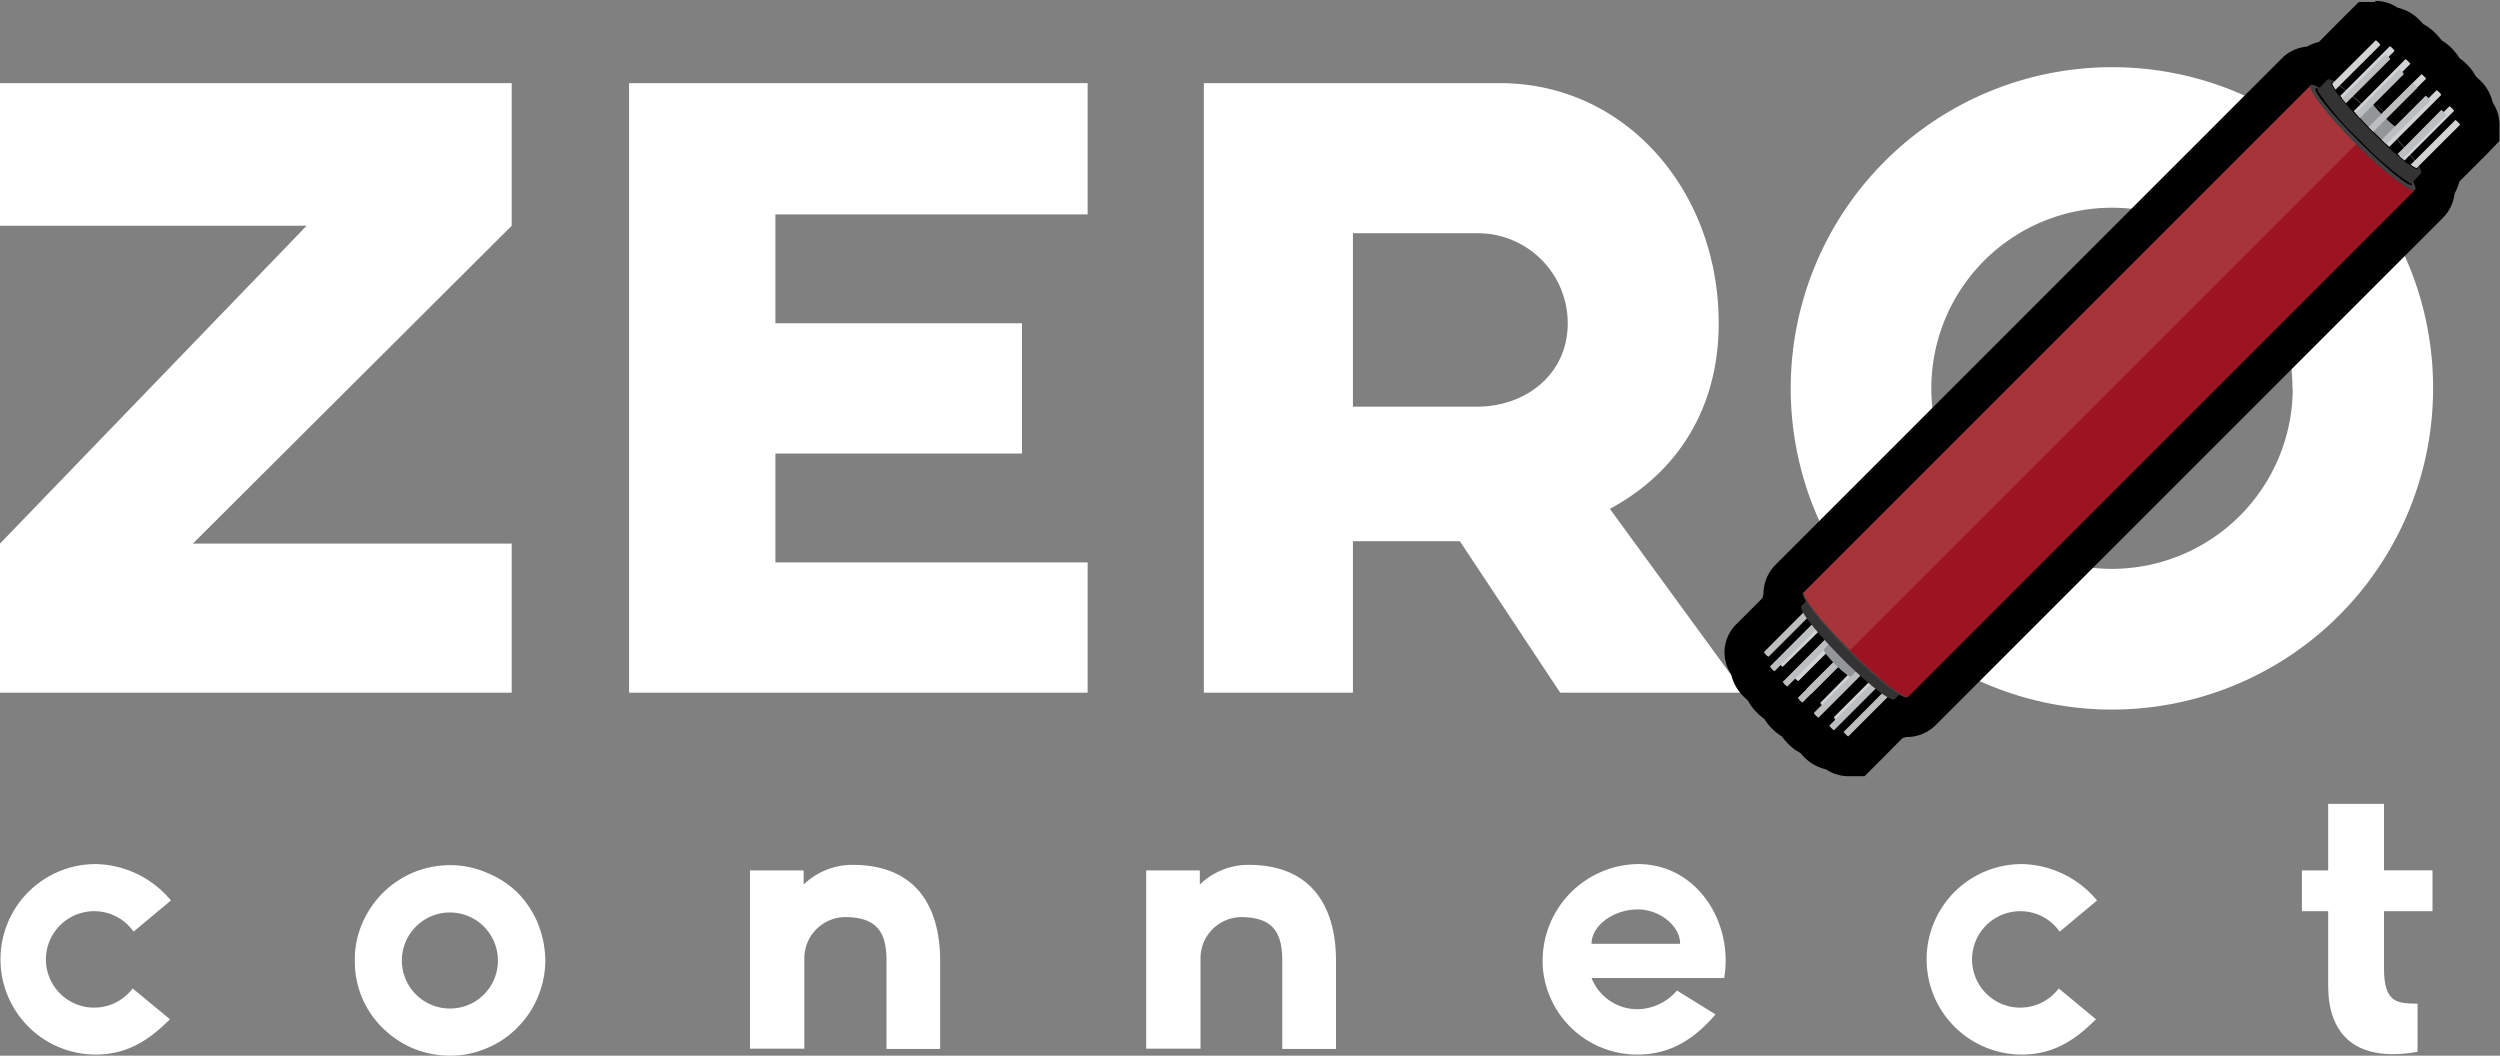
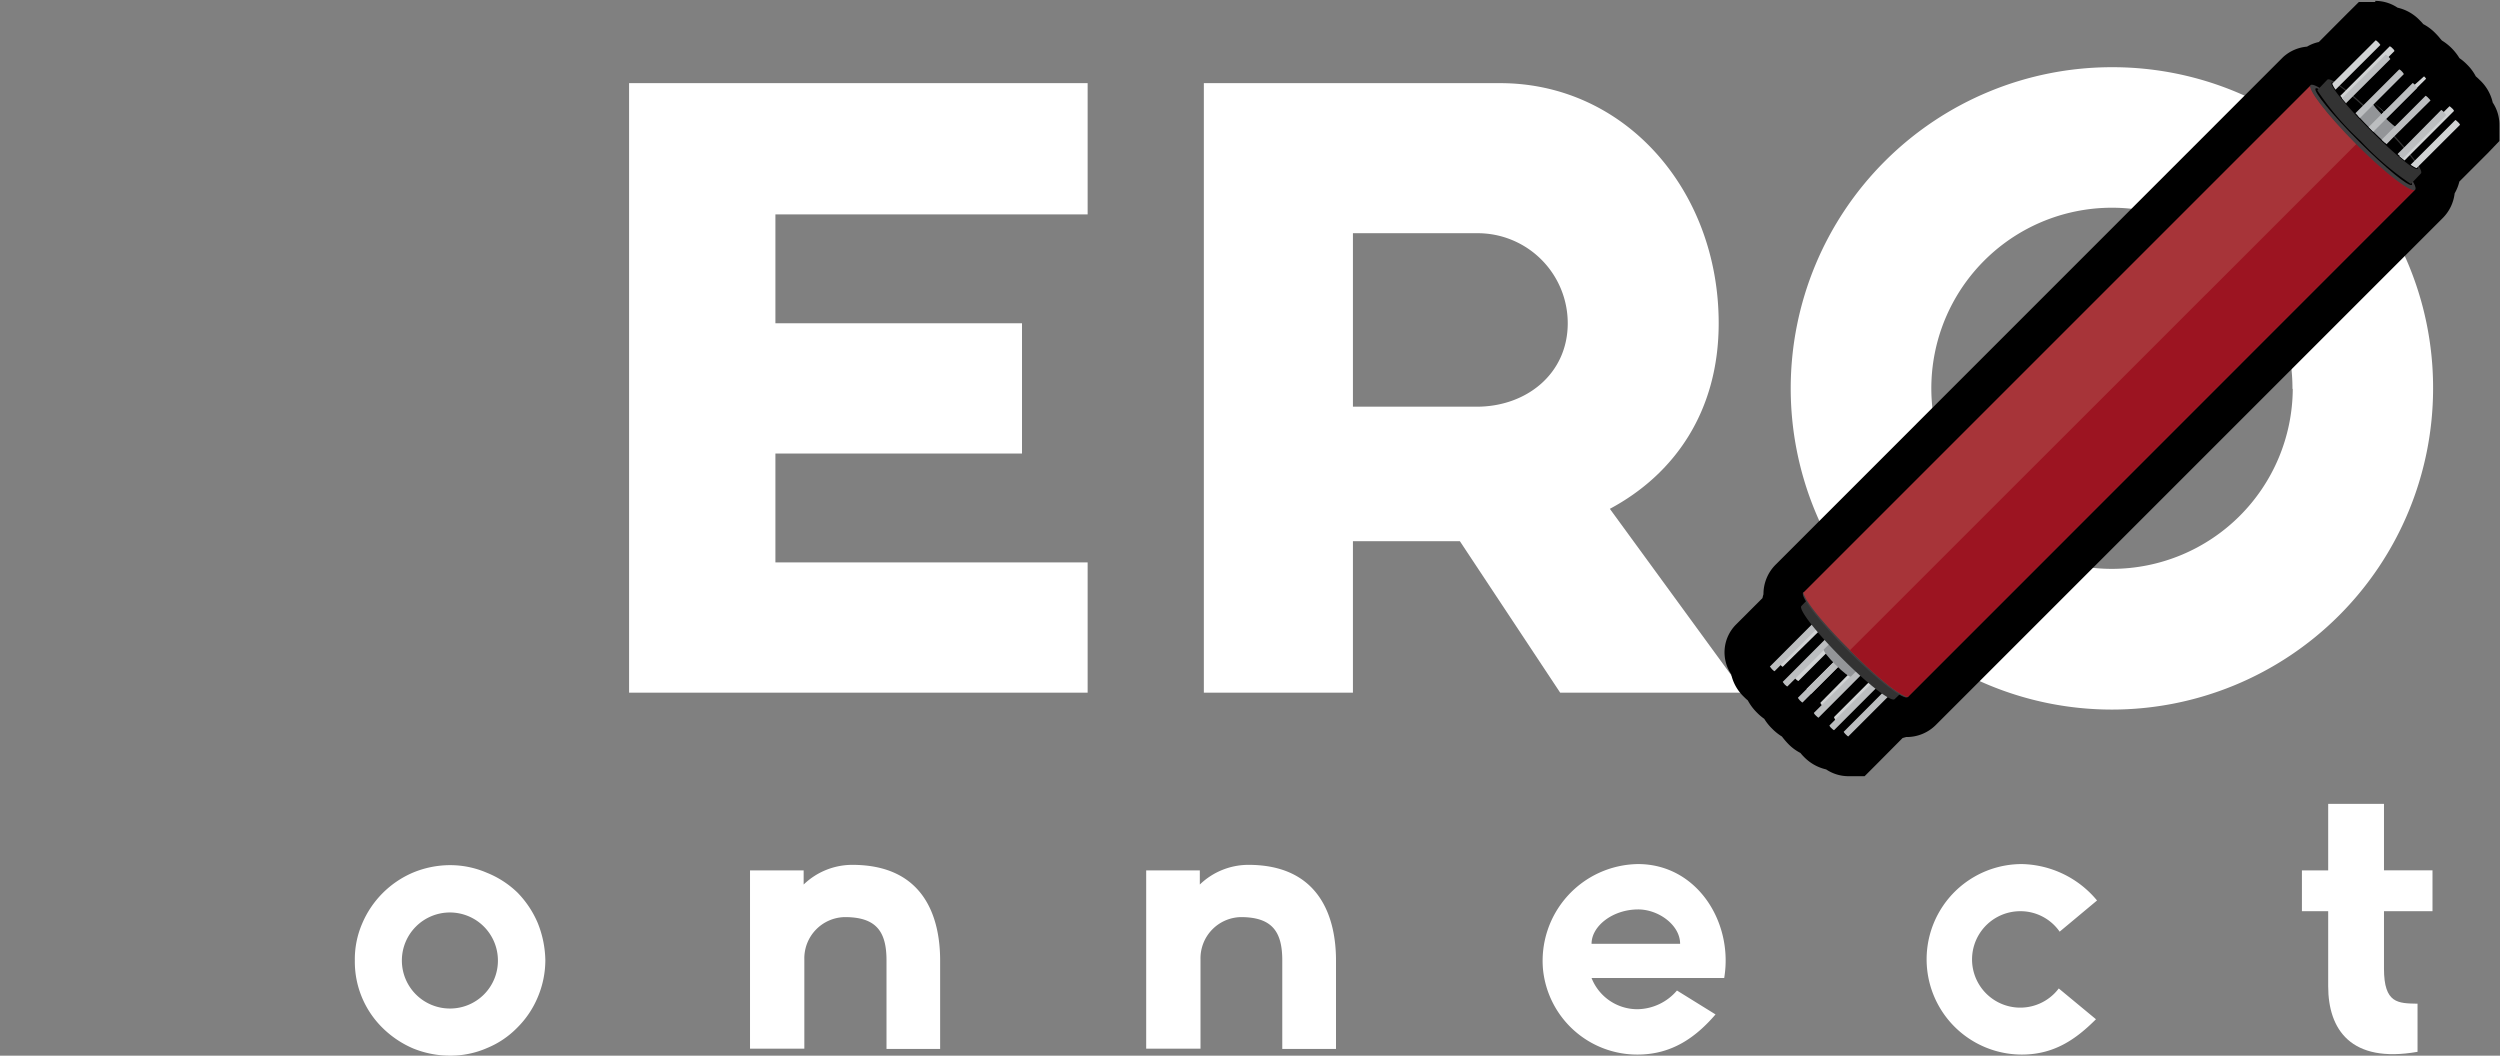
<svg xmlns="http://www.w3.org/2000/svg" id="Layer_1" data-name="Layer 1" width="254.06" height="107.28" viewBox="0 0 254.06 107.28">
  <rect x="0" y="0" width="254.06" height="107.28" fill="#808080" stroke="none" />
-   <path d="M52,70.39H0V55.24l31.16-32.3H0V8.45H52V22.94l-32.4,32.3H52Z" style="fill:#fff" />
  <path d="M78.8,21.79V32.85h25.06V46.09H78.8V57.15h31.73V70.39H63.93V8.45h46.6V21.79Z" style="fill:#fff" />
  <path d="M158.55,70.39,148.36,55H137.49V70.39H122.34V8.45h30.11c12.68,0,22.21,10.86,22.21,24.4,0,8.95-4.48,15.34-11.06,18.86l13.63,18.68ZM137.49,41.33h12.58c5.05,0,9.25-3.34,9.25-8.48a9.15,9.15,0,0,0-9.15-9.15H137.49Z" style="fill:#fff" />
  <path d="M247.26,39.52A32.64,32.64,0,1,1,214.67,6.83,32.57,32.57,0,0,1,247.26,39.52Zm-14.29,0a18.35,18.35,0,1,0-18.3,18.29A18.39,18.39,0,0,0,233,39.52Z" style="fill:#fff" />
-   <path d="M17.27,103.58c-2,2-4.23,3.59-7.54,3.59a9.68,9.68,0,0,1,0-19.36,10.17,10.17,0,0,1,7.64,3.7l-3.8,3.17a4.85,4.85,0,0,0-4-2.08,4.9,4.9,0,1,0,3.91,7.85Z" style="fill:#fff" />
  <path d="M55.42,97.6a9.7,9.7,0,0,1-.78,3.76,9.5,9.5,0,0,1-2.07,3.07,9.11,9.11,0,0,1-3.06,2.07,9.26,9.26,0,0,1-3.77.78,9.93,9.93,0,0,1-3.77-.74,10.07,10.07,0,0,1-3.09-2.08,9.42,9.42,0,0,1-2.82-6.83,9.15,9.15,0,0,1,.74-3.76,9.77,9.77,0,0,1,5.14-5.18,9.87,9.87,0,0,1,3.76-.77,9.39,9.39,0,0,1,3.77.77,9.63,9.63,0,0,1,3.1,2,10,10,0,0,1,2.07,3.09A10.58,10.58,0,0,1,55.42,97.6Zm-4.82,0a4.88,4.88,0,1,0-4.86,4.89A4.86,4.86,0,0,0,50.6,97.6Z" style="fill:#fff" />
  <path d="M95.54,97.6v9H90.09v-9c0-2.89-1-4.4-4.23-4.4a4.19,4.19,0,0,0-4.12,4.29v9.08H76.22V88.45h5.45v1.44a7.12,7.12,0,0,1,4.86-2C94,87.85,95.54,93.34,95.54,97.6Z" style="fill:#fff" />
  <path d="M135.77,97.6v9h-5.46v-9c0-2.89-1-4.4-4.22-4.4A4.19,4.19,0,0,0,122,97.49v9.08h-5.52V88.45h5.45v1.44a7.12,7.12,0,0,1,4.86-2C134.19,87.85,135.77,93.34,135.77,97.6Z" style="fill:#fff" />
  <path d="M174.34,103.09c-2,2.32-4.43,4.08-7.92,4.08a9.62,9.62,0,0,1-9.61-8.62,9.83,9.83,0,0,1,9.65-10.74c6,0,9.71,5.92,8.76,11.58H161.74a5,5,0,0,0,4.68,3.17,5.37,5.37,0,0,0,4-1.9Zm-12.6-7.18h9c0-1.9-2.19-3.49-4.26-3.49C163.89,92.42,161.74,94.11,161.74,95.91Z" style="fill:#fff" />
  <path d="M213,103.58c-2,2-4.22,3.59-7.53,3.59a9.68,9.68,0,1,1,0-19.36,10.19,10.19,0,0,1,7.64,3.7l-3.8,3.17a4.85,4.85,0,0,0-4-2.08,4.9,4.9,0,1,0,3.91,7.85Z" style="fill:#fff" />
  <path d="M242.27,92.6v5.84c0,3.56,1.44,3.52,3.41,3.56v4.89c-6.79,1.2-9.08-2.29-9.08-6.65V92.6h-2.67V88.45h2.67V81.69h5.67v6.76h4.93V92.6Z" style="fill:#fff" />
  <path d="M187.83,76.84a2.19,2.19,0,0,1-1.48-.61,2.35,2.35,0,0,1-1.64-.79,4.47,4.47,0,0,1-.33-.37,1.14,1.14,0,0,1-.15-.23,2.64,2.64,0,0,1-1.11-.71,2.8,2.8,0,0,1-.61-.86,2.64,2.64,0,0,1-1-.68,2.74,2.74,0,0,1-.68-1A2.78,2.78,0,0,1,180,71a4.4,4.4,0,0,1-.32-.36,2.33,2.33,0,0,1-.38-.73,3.14,3.14,0,0,1-.6-.49,2.33,2.33,0,0,1-.79-1.64,2.14,2.14,0,0,1-.61-1.47v-.83L181,61.67a2.1,2.1,0,0,1,.23-1,2.08,2.08,0,0,1,.6-1.86L233.39,7.27A2.17,2.17,0,0,1,235,6.61h.2a2.2,2.2,0,0,1,1.46-.55h0l4-4h.84a2.19,2.19,0,0,1,1.48.61,2.32,2.32,0,0,1,1.63.79,3.14,3.14,0,0,1,.49.6,2.59,2.59,0,0,1,1.1.7,3.05,3.05,0,0,1,.61.86,2.73,2.73,0,0,1,1,.69,2.92,2.92,0,0,1,.67,1,2.6,2.6,0,0,1,.86.62,2.73,2.73,0,0,1,.71,1.1,3.14,3.14,0,0,1,.6.49,2.29,2.29,0,0,1,.79,1.64,1.77,1.77,0,0,1,.14.17,2,2,0,0,1-.12,2.73L248,17.47a2.06,2.06,0,0,1-.56,1.46,2.08,2.08,0,0,1-.62,1.74L195.31,72.22a2.19,2.19,0,0,1-1.58.66l-.34,0a2.22,2.22,0,0,1-1,.22h0l-3.76,3.76Z" />
  <path d="M241.43,4.09a.91.91,0,0,1,.26.21.79.79,0,0,1,.21.27l-4.11,4.1c.2.14.41.29.63.47l4.44-4.44h0a.91.91,0,0,1,.26.21c.13.13.23.25.21.26l-.6.6c.11.12.2.23.18.24l-3.74,3.75c.26.21.53.45.81.7L244.45,6h0a.91.91,0,0,1,.26.21c.14.13.23.25.21.27l-.81.81c.12.11.2.22.18.23l-3,3a8.88,8.88,0,0,1,1,.83l2.91-2.91.89-.9h0a.91.91,0,0,1,.26.21.79.79,0,0,1,.21.27l-3.81,3.81a9.51,9.51,0,0,1,.77.89l3-3h0a.75.75,0,0,1,.26.21.08.08,0,0,1,0,0l.81-.81h0a.91.91,0,0,1,.26.21.94.94,0,0,1,.21.26l-4.46,4.46.71.81,3.74-3.74h0a1.09,1.09,0,0,1,.23.18l.6-.6h0a.91.91,0,0,1,.26.21c.14.13.23.25.21.27L245,15.67a7.32,7.32,0,0,1,.47.63l4.1-4.1h0a.91.91,0,0,1,.26.21.79.79,0,0,1,.21.27l-4.2,4.2c.21.37.29.62.19.72l-.81.81c.27.44.37.75.26.85l0,0L193.89,70.8v0l0,0a.17.17,0,0,1-.13,0,1.86,1.86,0,0,1-.73-.3l-.46.46a.14.14,0,0,1-.11,0,1.35,1.35,0,0,1-.6-.24l-4,4h0a.91.91,0,0,1-.26-.21c-.14-.13-.23-.25-.21-.27l3.89-3.89-.63-.47-4.23,4.23h0a.91.91,0,0,1-.26-.21.79.79,0,0,1-.21-.27l.6-.59a.85.85,0,0,1-.18-.24l3.54-3.54-.81-.7-4.25,4.25h0a.91.91,0,0,1-.26-.21.79.79,0,0,1-.21-.27l.81-.81c-.11-.12-.2-.22-.18-.24l2.79-2.79a8.47,8.47,0,0,1-1-.82l-2.71,2.7-.89.89h0a.9.9,0,0,1-.27-.21c-.13-.13-.22-.25-.2-.27l.89-.89,2.7-2.71a9.19,9.19,0,0,1-.76-.89l-2.78,2.78h0a.75.75,0,0,1-.26-.21.08.08,0,0,1,0,0l-.81.81h0a.91.91,0,0,1-.26-.21c-.13-.13-.22-.25-.2-.27L185.42,65c-.26-.28-.49-.55-.71-.81l-3.54,3.54h0a.73.73,0,0,1-.23-.18l-.6.6h0a.91.91,0,0,1-.26-.21c-.13-.13-.23-.25-.21-.27l4.23-4.23c-.17-.23-.33-.43-.47-.63l-3.89,3.89h0a.8.8,0,0,1-.26-.2c-.13-.14-.22-.26-.2-.27l4-4c-.21-.37-.29-.63-.2-.72l.46-.46c-.26-.44-.37-.75-.26-.86h0L234.8,8.68l0,0a.16.16,0,0,1,.12,0,1.69,1.69,0,0,1,.74.3l.81-.81a.12.12,0,0,1,.11,0,1.39,1.39,0,0,1,.6.24l4.2-4.21h0m0-4h-1.66l-1.18,1.17-2.89,2.9a3.9,3.9,0,0,0-1.2.47A4.12,4.12,0,0,0,232,5.82h0l0,0L180.44,57.39a4.23,4.23,0,0,0-1.23,3,3.69,3.69,0,0,0-.1.39l-2.68,2.68a4,4,0,0,0-.5,5.06,4.5,4.5,0,0,0,1.31,2.31,5.16,5.16,0,0,0,.38.35,5.25,5.25,0,0,0,.92,1.23,5.31,5.31,0,0,0,.75.64,5.21,5.21,0,0,0,.8,1,5.28,5.28,0,0,0,1,.8,8,8,0,0,0,.63.74,4.74,4.74,0,0,0,1.25.93,3.8,3.8,0,0,0,.33.37,4.53,4.53,0,0,0,2.28,1.3,4.07,4.07,0,0,0,2.26.69h1.65l1.18-1.18L193.35,75l.36-.1h0a4.18,4.18,0,0,0,3-1.21l51.55-51.55h0l0,0a4.23,4.23,0,0,0,1.19-2.49,4.42,4.42,0,0,0,.48-1.2l2.89-2.89L254,14.33V12.67a4.06,4.06,0,0,0-.68-2.25A4.45,4.45,0,0,0,252,8.13c-.09-.09-.22-.22-.4-.37a4.75,4.75,0,0,0-.9-1.21,5,5,0,0,0-.76-.64,5.62,5.62,0,0,0-.78-1,5.27,5.27,0,0,0-1-.79L248,3.94a6.3,6.3,0,0,0-.5-.56,4.82,4.82,0,0,0-1.24-.93,3.92,3.92,0,0,0-.34-.37,4.48,4.48,0,0,0-2.27-1.3,4.09,4.09,0,0,0-2.26-.69Z" />
  <path d="M183.81,70.29a.94.94,0,0,0,.26.21l3.6-3.6.87-.87-.23-.24-.24-.24-.88.88L183.6,70S183.68,70.16,183.81,70.29Z" style="fill:#d1d3d4" />
  <path d="M182.49,69a.79.79,0,0,0,.27.21l3.63-3.63.83-.84-.49-.45-.8.79-3.65,3.65A.79.79,0,0,0,182.49,69Z" style="fill:#d1d3d4" />
  <path d="M185.17,71.68c.13.13.25.22.26.2l3.65-3.64.8-.8-.46-.5-.83.84L185,71.41S185,71.54,185.17,71.68Z" style="fill:#d1d3d4" />
  <path d="M186.54,73.19a.79.79,0,0,0,.27.21l3.82-3.83.59-.58-.43-.52,0,0-.63.62-3.78,3.78A.79.79,0,0,0,186.54,73.19Z" style="fill:#d1d3d4" />
  <path d="M180.91,67.55c.13.14.25.23.26.21L185,64l.63-.62,0,0-.52-.43-.59.58-3.82,3.83S180.77,67.42,180.91,67.55Z" style="fill:#d1d3d4" />
  <path d="M182.91,71.18c.13.13.25.23.27.21l4.49-4.49.87-.87-.23-.24-.24-.24-.88.88-4.48,4.48S182.78,71.05,182.91,71.18Z" style="fill:#bcbec0" />
  <path d="M187.57,74.63c.13.13.25.23.26.21l4.24-4.24.18-.17a3,3,0,0,0-.35-.61l-.43.43-4.11,4.12S187.43,74.5,187.57,74.63Z" style="fill:#bcbec0" />
  <path d="M181.37,69.56c.13.13.25.22.27.2l4.47-4.46.83-.84-.49-.45-.8.79-4.48,4.49S181.24,69.43,181.37,69.56Z" style="fill:#bcbec0" />
  <path d="M184.54,72.72c.13.13.25.23.27.21l4.48-4.49.8-.79-.46-.5-.83.84-4.47,4.46A.79.79,0,0,0,184.54,72.72Z" style="fill:#bcbec0" />
  <path d="M186.12,74c.13.13.25.22.27.2l4.45-4.45.59-.58c-.13-.17-.28-.34-.43-.52l-.68.67-4.41,4.41A.79.79,0,0,0,186.12,74Z" style="fill:#bcbec0" />
-   <path d="M179.46,66.53a.79.79,0,0,0,.27.21l4.11-4.11.43-.43a3,3,0,0,0-.6-.35l-.18.17-4.23,4.24S179.33,66.4,179.46,66.53Z" style="fill:#bcbec0" />
  <path d="M180.07,68c.13.13.25.23.27.21l4.4-4.41.68-.67-.52-.43-.59.58-4.45,4.46S179.94,67.84,180.07,68Z" style="fill:#bcbec0" />
  <path d="M186.54,67.56c.76.76,1.45,1.29,1.55,1.2l1.36-1.36c-.41-.45-.87-.92-1.35-1.4s-1-.94-1.4-1.35L185.34,66C185.24,66.1,185.78,66.8,186.54,67.56Z" style="fill:#939598" />
  <path d="M187.19,66.9c2.62,2.63,5,4.48,5.35,4.15l1.05-1,0-.07a29.53,29.53,0,0,0-4.37-5.09,28.56,28.56,0,0,0-5.09-4.36.07.07,0,0,0-.06,0l-1,1.05C182.72,61.89,184.57,64.28,187.19,66.9Z" style="fill:#333" />
  <path d="M187.88,66.21c2.93,2.93,5.61,5,6,4.63l0,0c.38-.37-1.7-3-4.63-6s-5.6-5-6-4.63l0,0C182.88,60.61,185,63.29,187.88,66.21Z" style="fill:#414042" />
  <path d="M193.88,70.83s-1.12,0-5.87-4.75-4.74-5.86-4.74-5.86L234.8,8.69s-.14,1.05,4.71,5.9,5.9,4.7,5.9,4.7Z" style="fill:#a73439" />
  <path d="M239.51,14.59h0L188,66.08h0c4.75,4.75,5.87,4.75,5.87,4.75l51.53-51.54S244.36,19.44,239.51,14.59Z" style="fill:#9c1421" />
  <path d="M240.81,13.28c-2.92-2.93-5.6-5-6-4.63l0,0c-.37.37,1.7,3.05,4.63,6s5.61,5,6,4.63l0,0C245.82,18.89,243.74,16.21,240.81,13.28Zm-1.09,1.09c-2.7-2.7-4.67-5.11-4.4-5.38s2.68,1.7,5.38,4.4,4.67,5.12,4.4,5.39S242.42,17.08,239.72,14.37Z" style="fill:#414042" />
  <path d="M241.85,12.24c-2.62-2.62-5-4.47-5.34-4.14l-1,1.05a.07.07,0,0,0,0,.06,28.11,28.11,0,0,0,4.36,5.09,29.53,29.53,0,0,0,5.09,4.37l.07,0,1-1.05C246.33,17.26,244.47,14.86,241.85,12.24Zm-.1.1c2.42,2.42,4.18,4.58,3.94,4.82s-2.4-1.52-4.81-3.94-4.19-4.57-3.94-4.82S239.33,9.93,241.75,12.34Z" style="fill:#333" />
-   <path d="M246.34,7.76c-.13-.14-.25-.23-.27-.21L241.58,12l-.87.87.24.24.23.24.88-.88L246.55,8A.94.94,0,0,0,246.34,7.76Z" style="fill:#d1d3d4" />
+   <path d="M246.34,7.76L241.58,12l-.87.87.24.24.23.24.88-.88L246.55,8A.94.94,0,0,0,246.34,7.76Z" style="fill:#d1d3d4" />
  <path d="M241.69,4.3c-.13-.13-.25-.22-.27-.2l-4.24,4.23-.17.18a2.45,2.45,0,0,0,.34.6l.43-.43,4.12-4.11A1.06,1.06,0,0,0,241.69,4.3Z" style="fill:#d1d3d4" />
-   <path d="M247.88,9.38a.79.79,0,0,0-.27-.21l-4.46,4.47-.84.83.5.46.79-.8,4.49-4.48A.79.79,0,0,0,247.88,9.38Z" style="fill:#d1d3d4" />
-   <path d="M244.71,6.21c-.13-.13-.25-.22-.26-.2L240,10.49l-.8.8c.15.16.3.33.46.49l.84-.83,4.46-4.47S244.85,6.35,244.71,6.21Z" style="fill:#d1d3d4" />
  <path d="M243.13,4.91a.79.79,0,0,0-.27-.21l-4.45,4.46-.58.58c.13.16.27.34.43.52l.67-.68,4.41-4.4S243.26,5,243.13,4.91Z" style="fill:#d1d3d4" />
  <path d="M249.79,12.41c-.13-.13-.25-.23-.27-.21l-4.11,4.11-.43.43a3.32,3.32,0,0,0,.6.35l.18-.18L250,12.68A.79.79,0,0,0,249.79,12.41Z" style="fill:#d1d3d4" />
  <path d="M249.18,11c-.13-.13-.25-.22-.26-.2l-4.41,4.4-.67.68c.18.15.35.3.52.43l.58-.59,4.45-4.45S249.32,11.1,249.18,11Z" style="fill:#d1d3d4" />
  <path d="M243.62,13c.07-.07-.44-.69-1.14-1.39s-1.33-1.21-1.4-1.14.44.69,1.14,1.39S243.55,13.08,243.62,13Z" style="fill:none" />
  <path d="M242.51,11.59c-.76-.76-1.46-1.3-1.55-1.2l-1.36,1.36c.41.44.86.91,1.35,1.4s1,.94,1.4,1.35l1.36-1.36C243.8,13,243.27,12.35,242.51,11.59Zm0,0c.7.7,1.21,1.32,1.14,1.39s-.7-.44-1.4-1.14-1.21-1.32-1.14-1.39S241.78,10.92,242.48,11.62Z" style="fill:#939598" />
  <path d="M245.45,8.65c-.13-.13-.25-.23-.27-.21l-3.6,3.6-.87.87.24.24.23.24.88-.88,3.59-3.59S245.58,8.78,245.45,8.65Z" style="fill:#bcbec0" />
  <path d="M246.76,9.94a.94.94,0,0,0-.26-.21l-3.63,3.63-.84.84.5.45.79-.8L247,10.21S246.9,10.07,246.76,9.94Z" style="fill:#bcbec0" />
  <path d="M244.09,7.26a.79.79,0,0,0-.27-.21l-3.65,3.65-.8.8.46.49.83-.83,3.63-3.63S244.22,7.39,244.09,7.26Z" style="fill:#bcbec0" />
  <path d="M242.71,5.75c-.13-.13-.25-.23-.26-.21l-3.83,3.82L238,10c.13.16.27.34.43.52l0-.05.63-.63L242.92,6S242.84,5.88,242.71,5.75Z" style="fill:#bcbec0" />
  <path d="M248.35,11.38c-.13-.13-.25-.22-.27-.2L244.3,15l-.63.63,0,.05c.18.16.35.3.52.43l.58-.59,3.82-3.82S248.48,11.51,248.35,11.38Z" style="fill:#bcbec0" />
</svg>